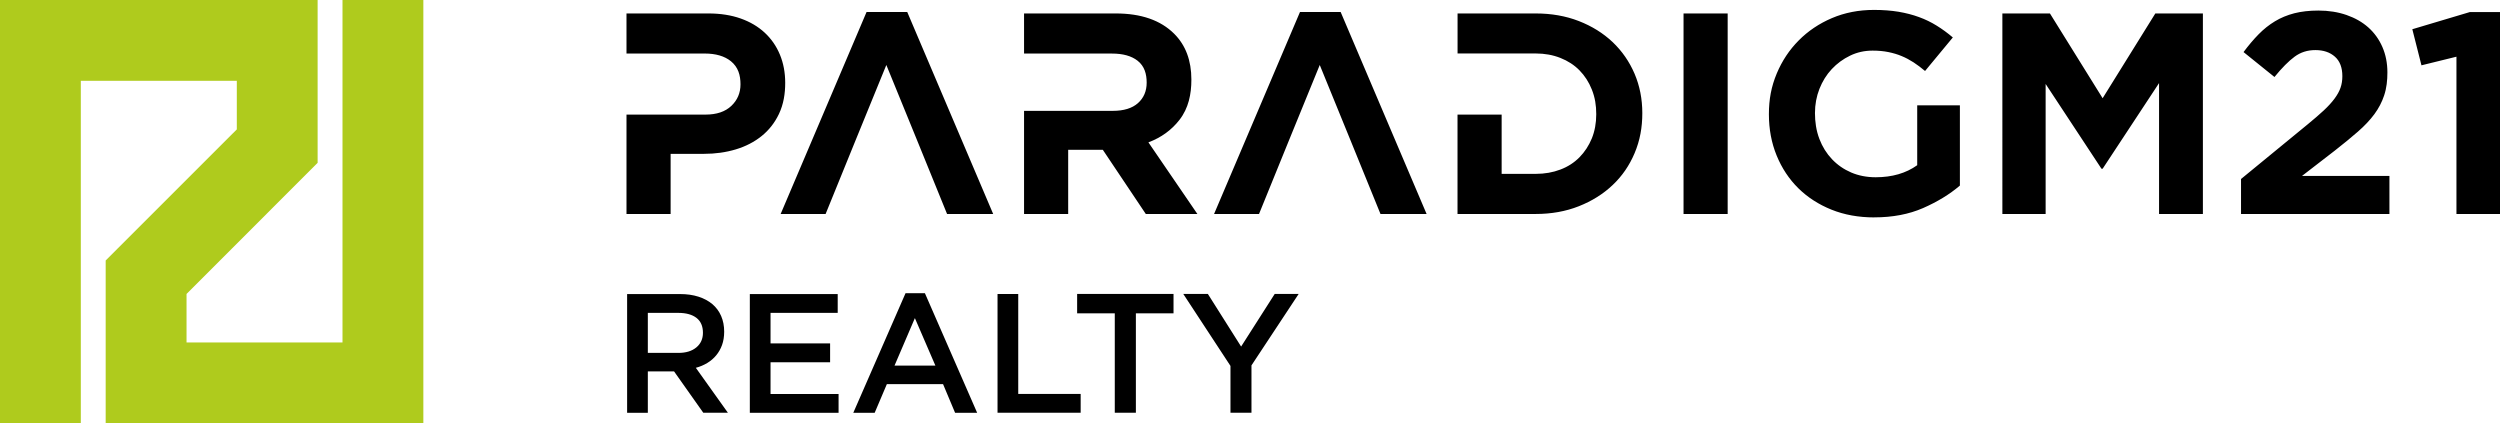
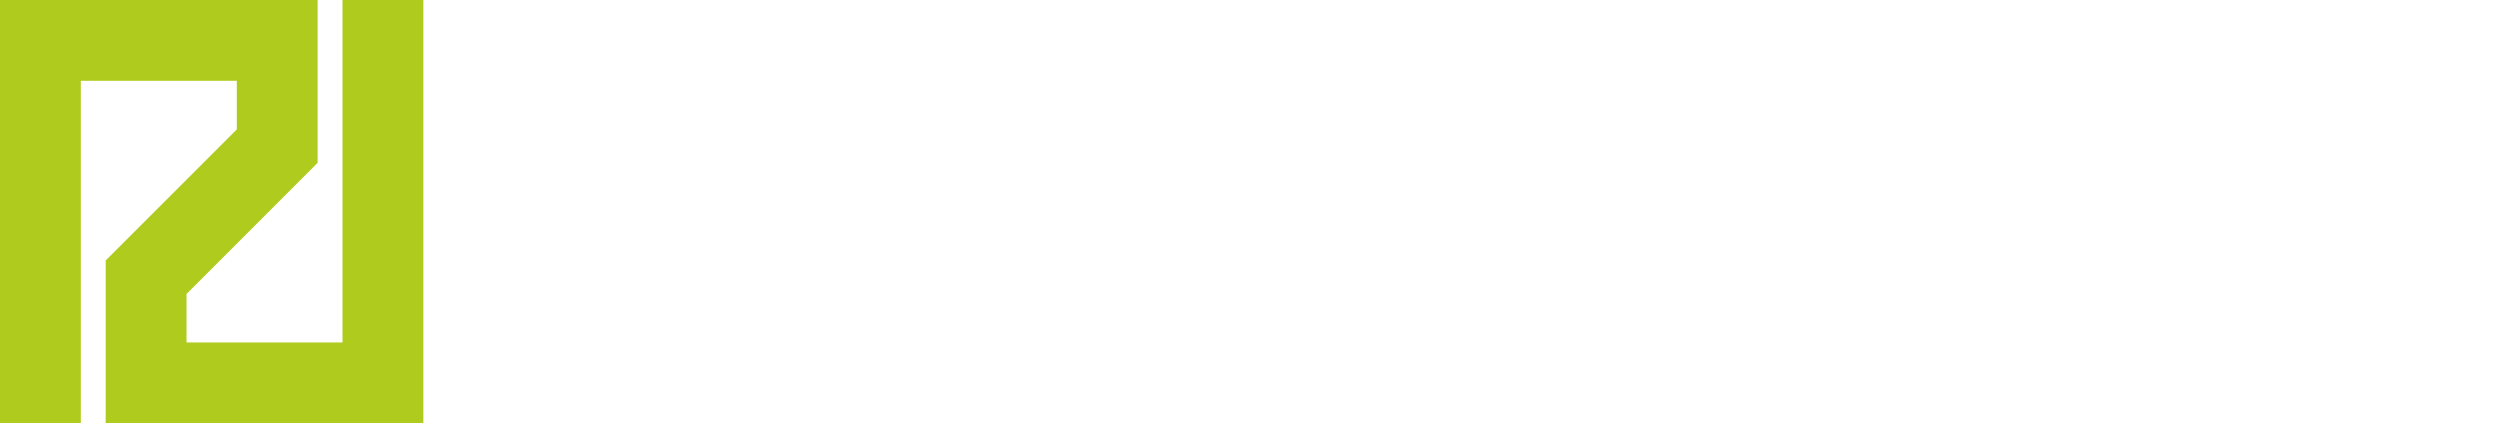
<svg xmlns="http://www.w3.org/2000/svg" id="a" viewBox="0 0 516.65 87.48">
  <polygon points="24.29 51.38 48.94 26.74 48.94 16.7 16.7 16.7 16.7 87.48 0 87.48 0 0 65.64 0 65.64 33.65 63.19 36.1 38.55 60.75 38.55 70.78 70.78 70.78 70.78 0 87.49 0 87.49 87.48 21.84 87.48 21.84 53.83 24.29 51.38 24.29 51.38" fill="#afcb1d" />
-   <path d="M129.47,2.78h16.93c2.49,0,4.71.35,6.66,1.04,1.95.69,3.61,1.67,4.97,2.93s2.41,2.77,3.14,4.53,1.1,3.7,1.1,5.83c0,2.24-.33,4.41-1.3,6.45-.87,1.82-2.06,3.34-3.58,4.56s-3.3,2.14-5.33,2.75-4.21.92-6.54.92h-6.93v12.43h-9.12v-20.54h16.34c2.29,0,4.07-.6,5.33-1.8,1.26-1.2,1.89-2.68,1.89-4.45,0-1.88-.47-3.55-1.98-4.78-1.32-1.06-3.13-1.59-5.42-1.59h-16.16V2.78h0ZM179.08,2.48h8.41l17.76,41.74h-9.53c-6.16-15.12-6.21-15.31-12.55-30.79-6.07,14.81-6.81,16.71-12.55,30.79h-9.29L179.08,2.49h0ZM211.64,2.78h18.94c5.25,0,9.27,1.4,12.08,4.2,2.37,2.37,3.55,5.52,3.55,9.47,0,3-.58,5.9-2.46,8.32-1.64,2.11-3.78,3.66-6.42,4.65l10.12,14.8h-10.66l-8.88-13.26h-7.16v13.26h-9.12v-21.31h18.35c2.25,0,3.98-.53,5.18-1.59,1.2-1.07,1.81-2.48,1.81-4.24s-.43-3.4-1.89-4.54c-1.26-.98-3.02-1.47-5.27-1.47h-18.18V2.78h.01ZM268.65,2.48h8.41l17.76,41.74h-9.53c-6.07-14.89-6.27-15.45-12.55-30.79-6.13,14.96-6.72,16.48-12.55,30.79h-9.29l17.75-41.73h0ZM301.21,2.78h16.16c3.24,0,6.21.52,8.91,1.57,2.7,1.05,5.03,2.5,6.99,4.35,1.95,1.86,3.46,4.04,4.53,6.54,1.07,2.51,1.6,5.22,1.6,8.14s-.47,5.62-1.6,8.29c-1.07,2.53-2.57,4.72-4.53,6.57-1.95,1.85-4.28,3.31-6.99,4.38-2.7,1.07-5.67,1.6-8.91,1.6h-16.16v-20.54h9.12v12.25h7.05c1.85,0,3.55-.3,5.09-.89,1.54-.58,2.85-1.43,3.94-2.53,1.09-1.11,1.93-2.4,2.55-3.89.61-1.5.92-3.17.92-5.01s-.25-3.46-.92-5.13c-.61-1.53-1.46-2.84-2.55-3.95-1.08-1.1-2.4-1.95-3.94-2.56-1.54-.61-3.24-.92-5.09-.92h-16.16V2.78h0ZM347.92,2.78h9.12v41.44h-9.12V2.78h0ZM387.35,44.93c-3.24,0-6.19-.53-8.85-1.6s-4.95-2.55-6.87-4.44c-1.91-1.89-3.4-4.14-4.47-6.75s-1.6-5.45-1.6-8.53.49-5.72,1.63-8.44c1.09-2.59,2.59-4.86,4.53-6.81,1.93-1.95,4.22-3.49,6.87-4.62s5.55-1.69,8.7-1.69c1.86,0,3.54.13,5.06.38,1.52.26,2.93.62,4.23,1.1,1.3.47,2.53,1.07,3.67,1.78,1.15.71,2.25,1.52,3.32,2.43l-5.74,6.93c-.79-.67-1.58-1.26-2.37-1.78-.79-.51-1.61-.95-2.46-1.3-.85-.36-1.77-.63-2.75-.83-.99-.2-2.07-.3-3.26-.3-1.66,0-3.21.34-4.65,1.04-1.44.69-2.7,1.62-3.79,2.78s-1.93,2.53-2.55,4.09c-.61,1.56-.92,3.23-.92,5s.25,3.62.92,5.36c.61,1.6,1.48,2.99,2.6,4.17,1.12,1.18,2.45,2.1,3.97,2.75s3.21.98,5.06.98c3.39,0,6.26-.83,8.58-2.49v-12.38h8.82v16.59c-2.13,1.82-4.67,3.36-7.61,4.65-2.94,1.28-6.3,1.92-10.09,1.92h.02ZM413.81,2.78h9.83l10.89,17.52,10.89-17.52h9.83v41.44h-9.06v-27.05l-11.66,17.7h-.24l-11.54-17.52v26.88h-8.94V2.78h0ZM463.12,37l13.79-11.31c1.3-1.07,2.41-2.02,3.32-2.87.91-.85,1.65-1.66,2.22-2.43s.99-1.52,1.24-2.25c.26-.73.38-1.53.38-2.4,0-1.78-.51-3.12-1.54-4.03-1.03-.91-2.37-1.36-4.03-1.36s-3.05.45-4.29,1.36c-1.24.91-2.63,2.31-4.17,4.2l-6.39-5.15c1.03-1.38,2.06-2.6,3.11-3.67,1.05-1.07,2.17-1.96,3.38-2.69,1.2-.73,2.54-1.28,4-1.66,1.46-.37,3.12-.56,4.97-.56,2.13,0,4.07.31,5.83.92,1.76.61,3.26,1.47,4.5,2.57,1.24,1.11,2.21,2.45,2.9,4.03.69,1.58,1.04,3.33,1.04,5.27,0,1.63-.16,3.22-.68,4.77-.45,1.36-1.12,2.64-2.01,3.85-.89,1.2-2.02,2.41-3.4,3.61s-2.98,2.52-4.8,3.94l-6.75,5.21h18.06v7.87h-30.67v-7.22h0ZM507.64,11.72l-7.22,1.78-1.89-7.46,11.9-3.55h6.22v41.73h-9V11.72h0Z" />
-   <path d="M145.35,85.31l-6.05-8.56h-5.42v8.56h-4.28v-24.54h10.94c1.4,0,2.67.18,3.8.54s2.09.88,2.88,1.54c.78.67,1.39,1.48,1.81,2.45.42.97.63,2.05.63,3.24,0,1.03-.15,1.95-.44,2.75-.29.81-.7,1.52-1.21,2.14-.51.62-1.13,1.15-1.84,1.58-.71.43-1.5.77-2.37,1l6.63,9.29h-5.08ZM143.94,65.7c-.89-.69-2.15-1.04-3.76-1.04h-6.3v8.27h6.33c1.55,0,2.78-.38,3.69-1.13s1.37-1.76,1.37-3.03c0-1.36-.45-2.39-1.34-3.08h0ZM173.12,64.66h-13.88v6.31h12.31v3.89h-12.31v6.56h14.06v3.89h-18.34v-24.54h18.16v3.89ZM201.94,85.31h-4.56l-2.49-5.93h-11.61l-2.52,5.93h-4.42l10.8-24.72h4l10.8,24.72ZM189.07,65.74l-4.21,9.82h8.45l-4.24-9.82h0ZM206.15,60.76h4.28v20.65h12.9v3.89h-17.18v-24.54h0ZM234.73,85.3h-4.35v-20.55h-7.78v-4h19.92v4h-7.78v20.55h0ZM258.64,85.3h-4.35v-9.68l-9.75-14.87h5.08l6.87,10.87,6.94-10.87h4.95l-9.75,14.76v9.78h0Z" />
</svg>